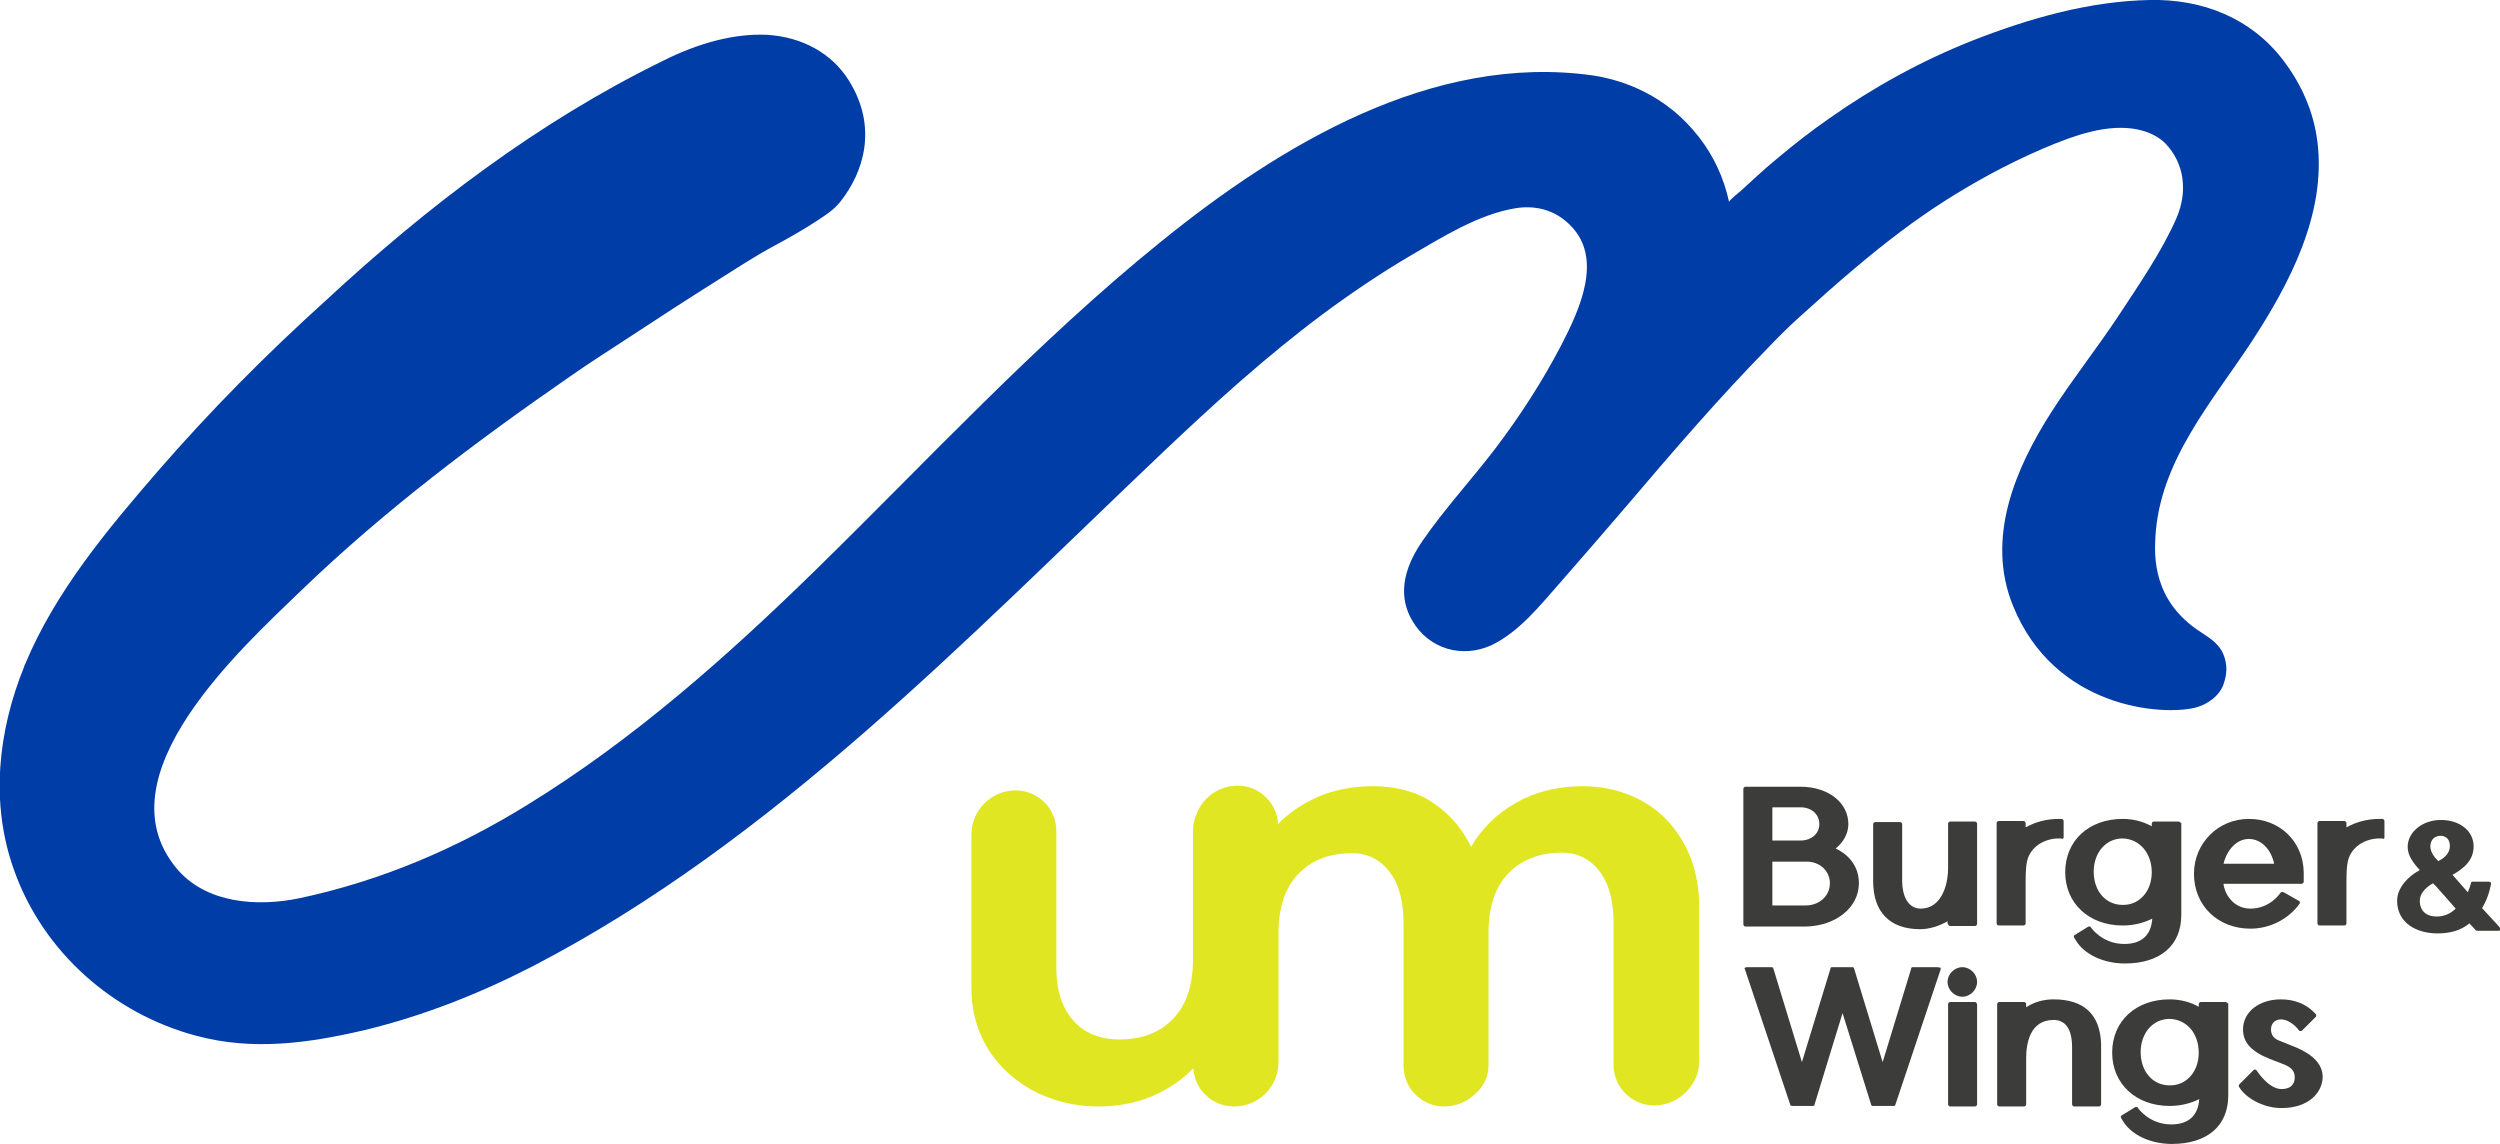
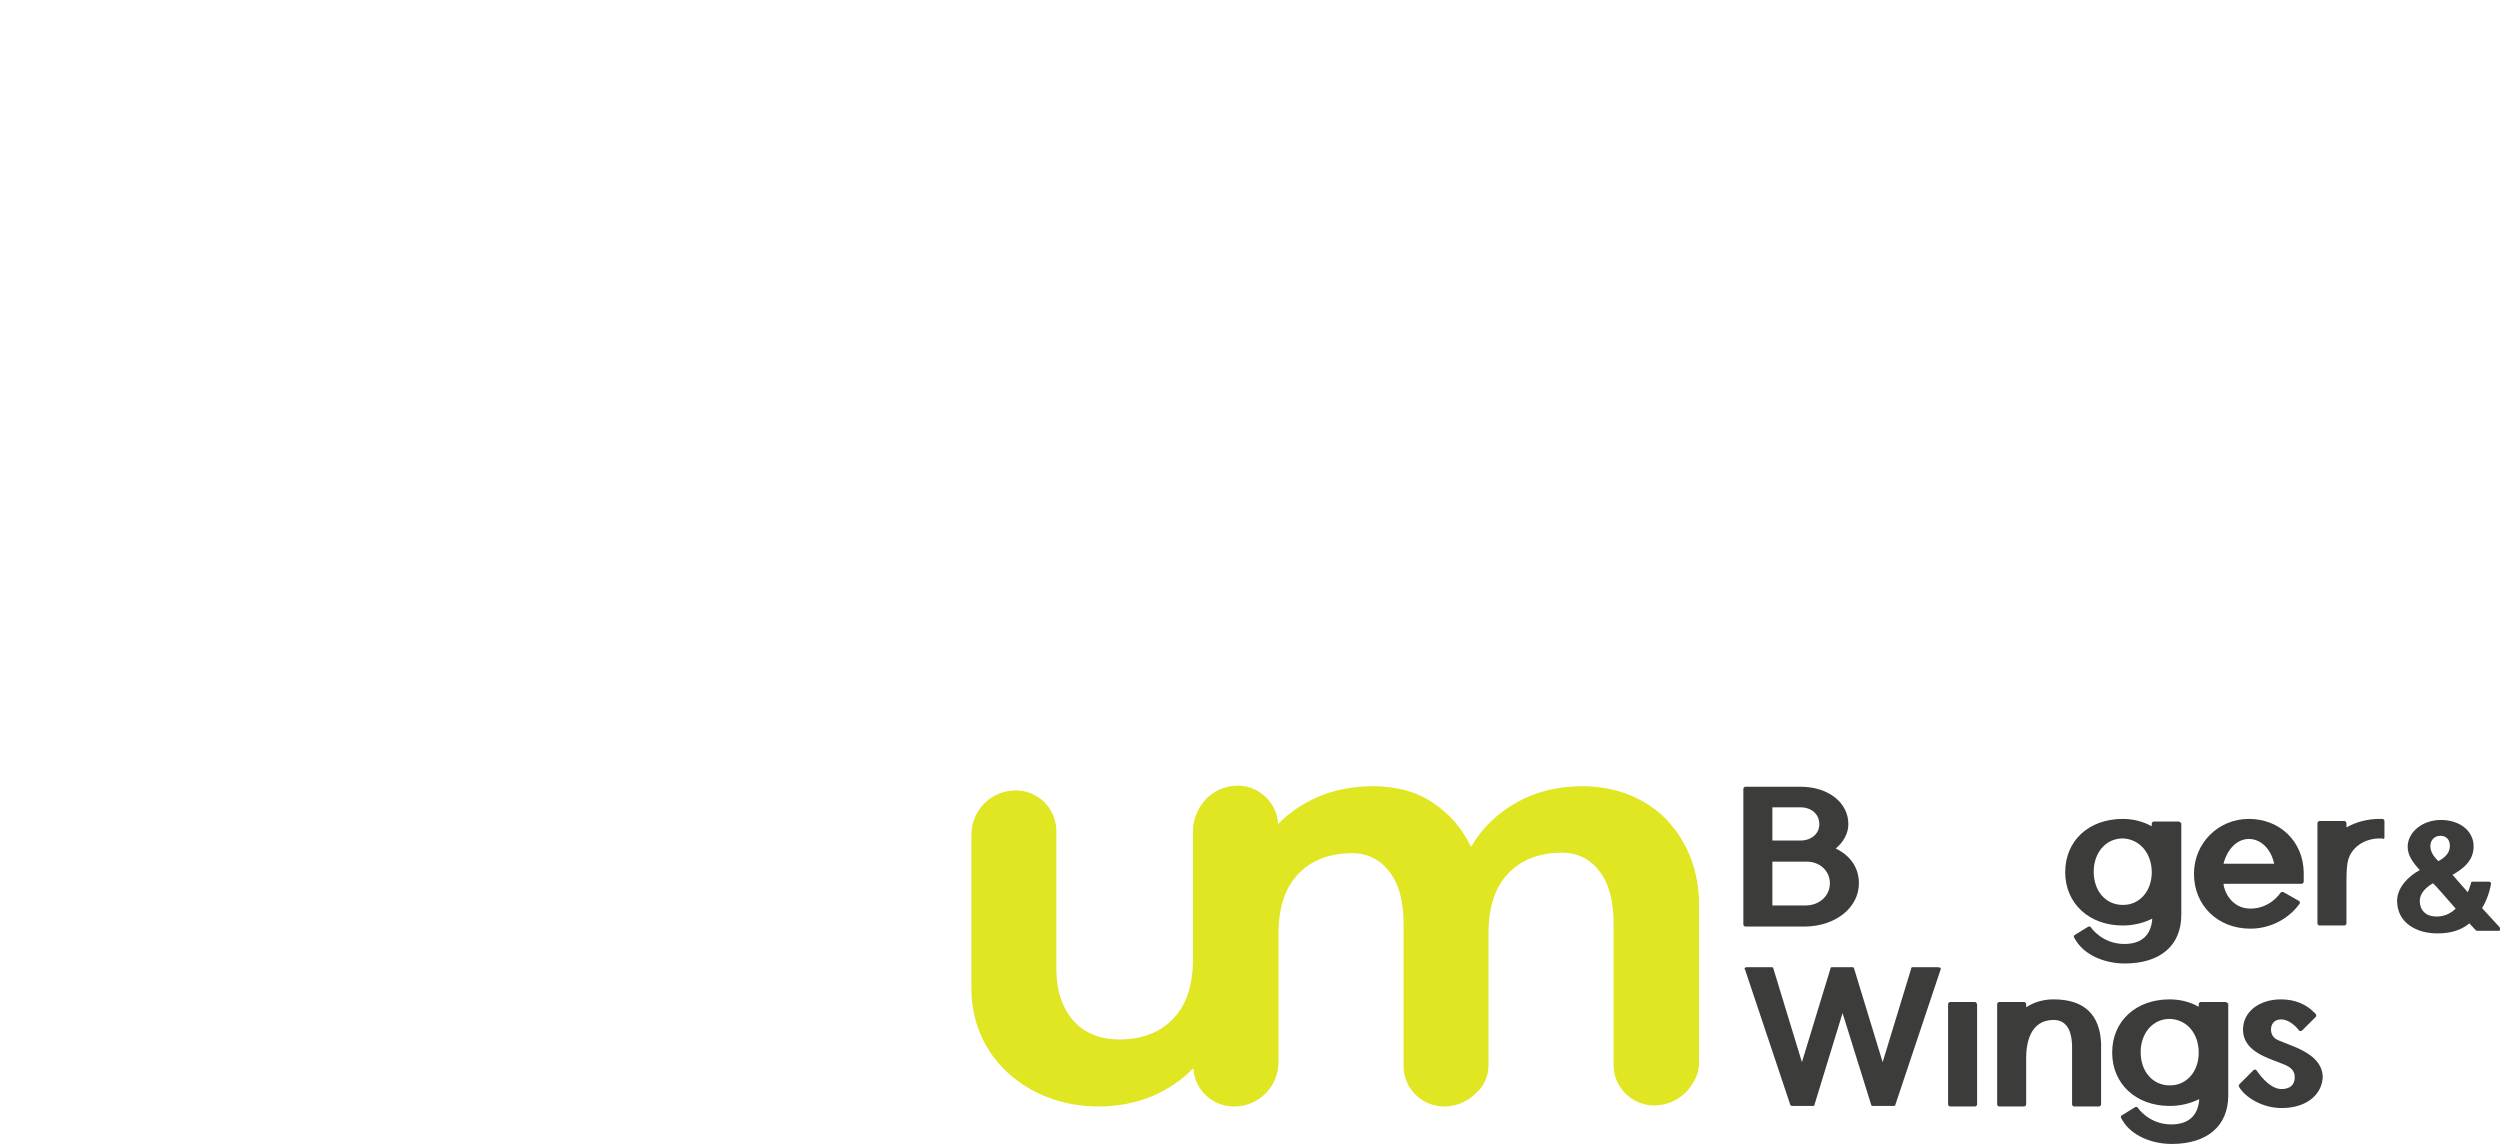
<svg xmlns="http://www.w3.org/2000/svg" version="1.1" id="Layer_1" x="0px" y="0px" viewBox="0 0 473.8 216.8" style="enable-background:new 0 0 473.8 216.8;" xml:space="preserve">
  <style type="text/css">
	.st0{fill:#003DA6;}
	.st1{fill:#E0E621;}
	.st2{fill:#3C3C3B;}
</style>
-   <path class="st0" d="M417.1,119.8c-9.2-5.9-8.8-14.5-8.6-18.1c0.8-14.3,10.7-25.5,18.2-36.9c7.2-11,14.2-24.3,12.5-37.9  c-0.7-5.7-3-10.9-6.5-15.5c-6.1-8-15.3-11.6-25.2-11.4c-11.5,0.2-23,3.5-33.7,7.7c-9.6,3.8-18.7,8.8-27.2,14.8  c-3.3,2.3-6.4,4.7-9.5,7.3c-1.6,1.3-3.2,2.7-4.7,4.1c-0.8,0.7-1.6,1.5-2.4,2.2c-0.3,0.3-2.4,1.9-2.3,2.2c-1-4.6-2.9-8.7-5.7-12.3  c-6.1-7.9-14.2-10.8-20.1-11.7c-30.4-4.3-59.3,13.2-82,31.6c-23.5,19-44,41.3-65.6,62.4c-16.7,16.3-34.3,31.9-54.3,44.2  c-13.4,8.3-27.7,14.4-43.1,17.7c-8,1.7-17.9,1.1-23.5-5.7c-14.4-17.5,12.3-41.6,23.9-52.8c15.6-15,33-28.1,50.8-40.4  c3.4-2.4,6.9-4.6,10.4-6.9c5.8-3.8,11.6-7.6,17.5-11.3c3.5-2.2,7-4.5,10.7-6.5c2.8-1.5,5.6-3.1,8.2-4.8c1.5-1,3.1-2,4.3-3.5  c4.5-5.6,7.2-14.2,1.7-23c-3.2-5.2-8.9-8.3-15.5-8.7c-6.1-0.3-13,1.5-19.9,5c-23.5,11.5-44.6,27.6-63.7,45.3  C50.5,67.1,39.9,77.8,30,89.2c-9.6,11.1-19.5,22.9-25.2,36.6c-0.1,0.1-0.1,0.3-0.2,0.4c0,0,0,0,0,0.1c-5,12.3-6.5,26-1.9,38.7  c5.5,15.4,18.7,27.1,34.5,31.3c10.8,2.9,21.3,1.4,32-1.1c11.1-2.7,21.7-6.9,31.8-12.1c45.7-23.7,82.4-62.3,119.4-97.4  c9.7-9.2,19.5-18.1,30.2-26.1c5.4-4,11-7.8,16.8-11.2c6-3.5,12.7-7.7,19.6-8.9c4-0.7,7.7,0.3,10.5,3.1c6.5,6.3,1.8,16.2-1.6,22.8  c-3.6,6.9-7.8,13.4-12.5,19.6c-4.5,5.9-9.6,11.4-13.8,17.5c-5,7.2-3.7,12.2-1.9,15.2c3.1,5.3,9.4,7.1,14.9,4.6  c5.3-2.5,9.3-7.6,13.1-11.9c4.3-4.9,8.6-9.9,12.9-14.9c8.5-10,17.1-20,26.3-29.4c1.9-2,3.9-4,6-5.9c15.3-13.9,24.2-20.6,36.3-27.2  c6.1-3.3,13.9-6.8,18.9-8c7.2-1.8,11.8-0.2,14.2,2.1c3.8,3.9,4.3,9.3,2.2,14.2c-2.8,6.4-7.1,12.6-10.9,18.4  c-4.1,6.2-8.7,12-12.7,18.2c-7,10.9-12.6,24.1-7.4,36.9c7.9,19.5,28.3,20.9,34.6,19.3c2.3-0.6,4.5-2.2,5.3-4.4  c0.9-2.5,0.6-4.5-0.3-6.3C420.1,121.7,418.6,120.8,417.1,119.8z" />
  <path class="st1" d="M320.4,162.5c-1.1-2.7-2.6-5.1-4.5-7.1c-1.9-2-4.3-3.6-7-4.7c-2.7-1.1-5.7-1.7-8.9-1.7c-4.7,0-8.9,1-12.6,3.1  c-3.7,2.1-6.6,4.9-8.6,8.4c-1.7-3.5-4.1-6.3-7.3-8.4c-3.1-2.1-6.9-3.1-11.4-3.1c-3.7,0-7.2,0.7-10.3,2c-2.9,1.3-5.5,3-7.6,5.2  c0-1.4-0.5-2.7-1.2-3.8c-1.4-2.1-3.7-3.5-6.4-3.5c-3.6,0-6.6,2.2-7.8,5.3c-0.4,0.9-0.7,2-0.7,3.1v24.4c0,4.9-1.2,8.7-3.7,11.3  c-2.4,2.6-5.9,4-10.2,4c-3.7,0-6.7-1.2-8.8-3.6c-2.1-2.4-3.2-5.7-3.2-9.8v-26.1c0-4.3-3.5-7.7-7.7-7.7c-4.7,0-8.4,3.8-8.4,8.4v29.1  c0,3.2,0.6,6.1,1.8,8.9c1.2,2.7,2.9,5.1,5.1,7.1c2.2,2,4.7,3.6,7.7,4.7c2.9,1.1,6.1,1.7,9.5,1.7c3.7,0,7.2-0.7,10.3-2  c2.9-1.3,5.5-3,7.6-5.2c0,0.1,0.1,0.1,0.1,0.2c0.3,3.9,3.6,7,7.7,7c4.7,0,8.4-3.8,8.4-8.4v-13.4h0V177c0-4.9,1.2-8.7,3.7-11.3  c2.4-2.6,5.9-4,10.2-4c3,0,5.4,1.2,7.2,3.6c1.8,2.4,2.6,5.7,2.6,9.8v12.7h0V202c0,4.3,3.5,7.7,7.7,7.7c2.4,0,4.5-1,6-2.5  c1.5-1.3,2.4-3.2,2.4-5.3v-25c0-4.9,1.2-8.7,3.7-11.3c2.4-2.6,5.9-4,10.2-4c3,0,5.4,1.2,7.2,3.6c1.8,2.4,2.6,5.7,2.6,9.8v12.7v13.7  v0.4c0,4.3,3.5,7.7,7.7,7.7c3,0,5.7-1.6,7.2-4c0.8-1.2,1.3-2.6,1.3-4.1v-0.3v-13.4v-16.5C322,168.2,321.4,165.2,320.4,162.5z" />
  <g>
    <path class="st2" d="M352.3,167.4c0-3.7-2.5-5.7-4.4-6.6c1.5-1.2,2.4-2.9,2.4-4.6c0-4.1-3.8-7.1-9.1-7.1h-10.4   c-0.2,0-0.4,0.2-0.4,0.4v25.7c0,0.2,0.2,0.4,0.4,0.4h11.4C347.9,175.5,352.3,172,352.3,167.4z M341.2,159.3h-5.3V153h5.3   c2.1,0,3.6,1.3,3.6,3.2C344.8,158,343.3,159.3,341.2,159.3z M346.8,167.4c0,2.4-2,4.2-4.6,4.2h-6.3v-8.3h6.3   C344.8,163.2,346.8,165,346.8,167.4z" />
-     <path class="st2" d="M369.2,175.1c0,0.2,0.2,0.4,0.4,0.4h4.7c0.2,0,0.4-0.2,0.4-0.4v-19c0-0.2-0.2-0.4-0.4-0.4h-4.7   c-0.2,0-0.4,0.2-0.4,0.4v8.4c0,3.5-1.4,7.7-5.2,7.7c-2.6,0-3.5-2.8-3.5-5.2v-10.8c0-0.2-0.2-0.4-0.4-0.4h-4.7   c-0.2,0-0.4,0.2-0.4,0.4v10.8c0,5.8,3.1,9.1,8.9,9.1c1.8,0,3.6-0.6,5.2-1.5V175.1z" />
-     <path class="st2" d="M391.1,158.7v-3.1c0-0.2-0.2-0.4-0.4-0.4h-0.5c-2.4,0-4.5,0.6-6.3,1.6v-0.8c0-0.2-0.2-0.4-0.4-0.4h-4.7   c-0.2,0-0.4,0.2-0.4,0.4v19c0,0.2,0.2,0.4,0.4,0.4h4.7c0.2,0,0.4-0.2,0.4-0.4v-8c0-1.9,0.1-3.2,0.3-3.9c0.6-2.5,3.1-4.2,6-4.2h0.5   C390.9,159.1,391.1,158.9,391.1,158.7z" />
    <path class="st2" d="M412.9,155.7h-4.7c-0.2,0-0.4,0.2-0.4,0.4v0.5c-1.6-0.9-3.5-1.4-5.5-1.4c-6.4,0-10.9,4.1-10.9,10.1   c0,5.9,4.5,10.1,10.9,10.1c2.1,0,4-0.5,5.6-1.3c-0.2,3.1-2,4.8-5.3,4.8c-4.2,0-6.3-3.1-6.3-3.1c0-0.1-0.1-0.1-0.2-0.2   c-0.1,0-0.2,0-0.3,0l-2.6,1.6c-0.2,0.1-0.2,0.3-0.1,0.5l0.3,0.5c1.6,2.7,5.3,4.4,9.3,4.4c6.7,0,10.7-3.4,10.7-9.2v-17.4   C413.2,155.9,413.1,155.7,412.9,155.7z M407.8,165.3c0,2.7-1.3,4.9-3.4,5.8c-0.7,0.3-1.4,0.4-2.1,0.4c-3.2,0-5.5-2.6-5.5-6.3   c0-3.6,2.3-6.3,5.5-6.3C405.5,159,407.8,161.7,407.8,165.3z" />
    <path class="st2" d="M451.9,158.7v-3.1c0-0.2-0.2-0.4-0.4-0.4H451c-2.4,0-4.5,0.6-6.3,1.6v-0.8c0-0.2-0.2-0.4-0.4-0.4h-4.7   c-0.2,0-0.4,0.2-0.4,0.4v19c0,0.2,0.2,0.4,0.4,0.4h4.7c0.2,0,0.4-0.2,0.4-0.4v-8c0-1.9,0.1-3.2,0.3-3.9c0.6-2.5,3.1-4.2,6-4.2h0.5   C451.8,159.1,451.9,158.9,451.9,158.7z" />
    <path class="st2" d="M426.2,155.2c-5.8,0-10.4,4.6-10.4,10.4c0,6,4.5,10.4,10.7,10.4c3.7,0,7.2-1.8,9.3-4.7c0.1-0.1,0.1-0.3,0-0.5   c0,0-3-1.7-3-1.7c-0.2-0.1-0.4-0.1-0.6,0.1c0,0-1.9,3-5.7,3c-3.5,0-5-3.2-5.1-4.7h14.8c0.2,0,0.4-0.2,0.4-0.4v-1.8   C436.5,159.5,432.1,155.2,426.2,155.2z M421.4,163.7c0.7-2.8,2.6-4.7,4.8-4.7c2.3,0,4.2,1.9,4.8,4.7H421.4z" />
    <path class="st2" d="M473.7,175.7l-3.3-3.6c0.8-1.3,1.4-2.9,1.7-4.6c0-0.1,0-0.2-0.1-0.3c-0.1-0.1-0.2-0.1-0.3-0.1h-3.1   c-0.2,0-0.3,0.1-0.3,0.3c-0.2,0.7-0.4,1.2-0.6,1.7l-2.9-3.3c2.1-1.2,4-2.7,4-5.4c0-2.9-2.6-5-6.2-5c-3.5,0-6.3,2.3-6.3,5.1   c0,1.6,1,3,2.3,4.4c-2.1,1.1-4.3,3.3-4.3,5.8c0,4.3,3.8,6.2,7.6,6.2c2.6,0,4.5-0.6,6.1-1.9l1.2,1.3c0.1,0.1,0.2,0.1,0.3,0.1h4.1   c0.1,0,0.3-0.1,0.3-0.2C473.8,175.9,473.8,175.8,473.7,175.7z M462.8,162.8l-0.7,0.4c-0.7-0.7-1.5-1.7-1.5-2.8c0-1.2,0.8-2,1.9-2   c1.1,0,1.8,0.7,1.8,1.9C464.3,161.3,463.8,162.1,462.8,162.8z M461.1,167.4l0.6,0.6c0.5,0.6,1.1,1.2,1.6,1.8l2.1,2.4   c-0.7,0.7-1.9,1.5-3.6,1.5c-2,0-3.2-1.1-3.2-3C458.6,169.5,459.5,168.3,461.1,167.4z" />
  </g>
  <g>
    <path class="st2" d="M367.3,183.3h-4.8c-0.2,0-0.3,0.1-0.3,0.3l-5.4,17.7l-5.4-17.7c0-0.2-0.2-0.3-0.3-0.3h-3.9   c-0.2,0-0.3,0.1-0.3,0.3l-5.4,17.7l-5.4-17.7c0-0.2-0.2-0.3-0.3-0.3h-4.8c-0.1,0-0.2,0.1-0.3,0.1c-0.1,0.1-0.1,0.2,0,0.3l8.6,25.7   c0,0.1,0.2,0.2,0.3,0.2h4c0.2,0,0.3-0.1,0.3-0.3l5.3-17.3l5.4,17.3c0,0.2,0.2,0.3,0.3,0.3h4c0.2,0,0.3-0.1,0.3-0.2l8.6-25.7   c0-0.1,0-0.2,0-0.3C367.5,183.4,367.4,183.3,367.3,183.3z" />
    <path class="st2" d="M389.2,189.4c-1.9,0-3.7,0.5-5.2,1.5v-0.6c0-0.2-0.2-0.4-0.4-0.4h-4.7c-0.2,0-0.4,0.2-0.4,0.4v19   c0,0.2,0.2,0.4,0.4,0.4h4.7c0.2,0,0.4-0.2,0.4-0.4v-8.8c0-2.7,0.7-7.2,5.2-7.2c2.3,0,3.5,1.8,3.5,5.2v10.8c0,0.2,0.2,0.4,0.4,0.4   h4.7c0.2,0,0.4-0.2,0.4-0.4v-11.5C398,192.3,395,189.4,389.2,189.4z" />
    <path class="st2" d="M421.8,189.9h-4.7c-0.2,0-0.4,0.2-0.4,0.4v0.5c-1.6-0.9-3.5-1.4-5.5-1.4c-6.4,0-10.9,4.1-10.9,10.1   c0,5.9,4.5,10.1,10.9,10.1c2.1,0,4-0.5,5.6-1.3c-0.2,3.1-2,4.8-5.3,4.8c-4.2,0-6.3-3.1-6.3-3.1c0-0.1-0.1-0.1-0.2-0.2   c-0.1,0-0.2,0-0.3,0l-2.6,1.6c-0.2,0.1-0.2,0.3-0.1,0.5l0.3,0.5c1.6,2.7,5.3,4.4,9.3,4.4c6.7,0,10.7-3.4,10.7-9.2v-17.4   C422.1,190.1,422,189.9,421.8,189.9z M416.7,199.5c0,2.7-1.3,4.9-3.4,5.8c-0.7,0.3-1.4,0.4-2.1,0.4c-3.2,0-5.5-2.6-5.5-6.3   c0-3.6,2.3-6.3,5.5-6.3C414.4,193.2,416.7,195.8,416.7,199.5z" />
    <path class="st2" d="M434.4,198.2l-2.5-1c-1-0.4-1.5-1.1-1.5-2.1c0-1,0.6-1.9,1.9-1.9c1,0,2.1,0.6,3.1,1.7l0.3,0.4   c0.1,0.1,0.2,0.1,0.3,0.1c0.1,0,0.2,0,0.3-0.1l2.6-2.6c0.1-0.1,0.1-0.4,0-0.5l-0.2-0.2c-1.6-1.7-3.8-2.6-6.4-2.6   c-4.2,0-7.2,2.4-7.2,5.7c0,2.5,1.6,4.2,5.1,5.6l2.6,1c1.5,0.6,2.1,1.3,2.1,2.5c0,1.4-0.9,2.2-2.5,2.2c-2.5,0-4.7-3.5-4.7-3.5   c-0.1-0.1-0.2-0.2-0.3-0.2c-0.1,0-0.2,0-0.3,0.1l-2.7,2.7c-0.1,0.1-0.1,0.3-0.1,0.4c1.1,2,4.4,4.1,8.1,4.1c5.2,0,7.8-3,7.8-6   C440.1,200.9,437,199.2,434.4,198.2z" />
    <g>
      <path class="st2" d="M374.3,189.9h-4.7c-0.2,0-0.4,0.2-0.4,0.4v19c0,0.2,0.2,0.4,0.4,0.4h4.7c0.2,0,0.4-0.2,0.4-0.4v-19    C374.6,190.1,374.5,189.9,374.3,189.9z" />
-       <path class="st2" d="M374.7,186.1c0,1.5-1.3,2.8-2.8,2.8s-2.8-1.3-2.8-2.8c0-1.5,1.3-2.8,2.8-2.8S374.7,184.6,374.7,186.1z" />
    </g>
  </g>
</svg>